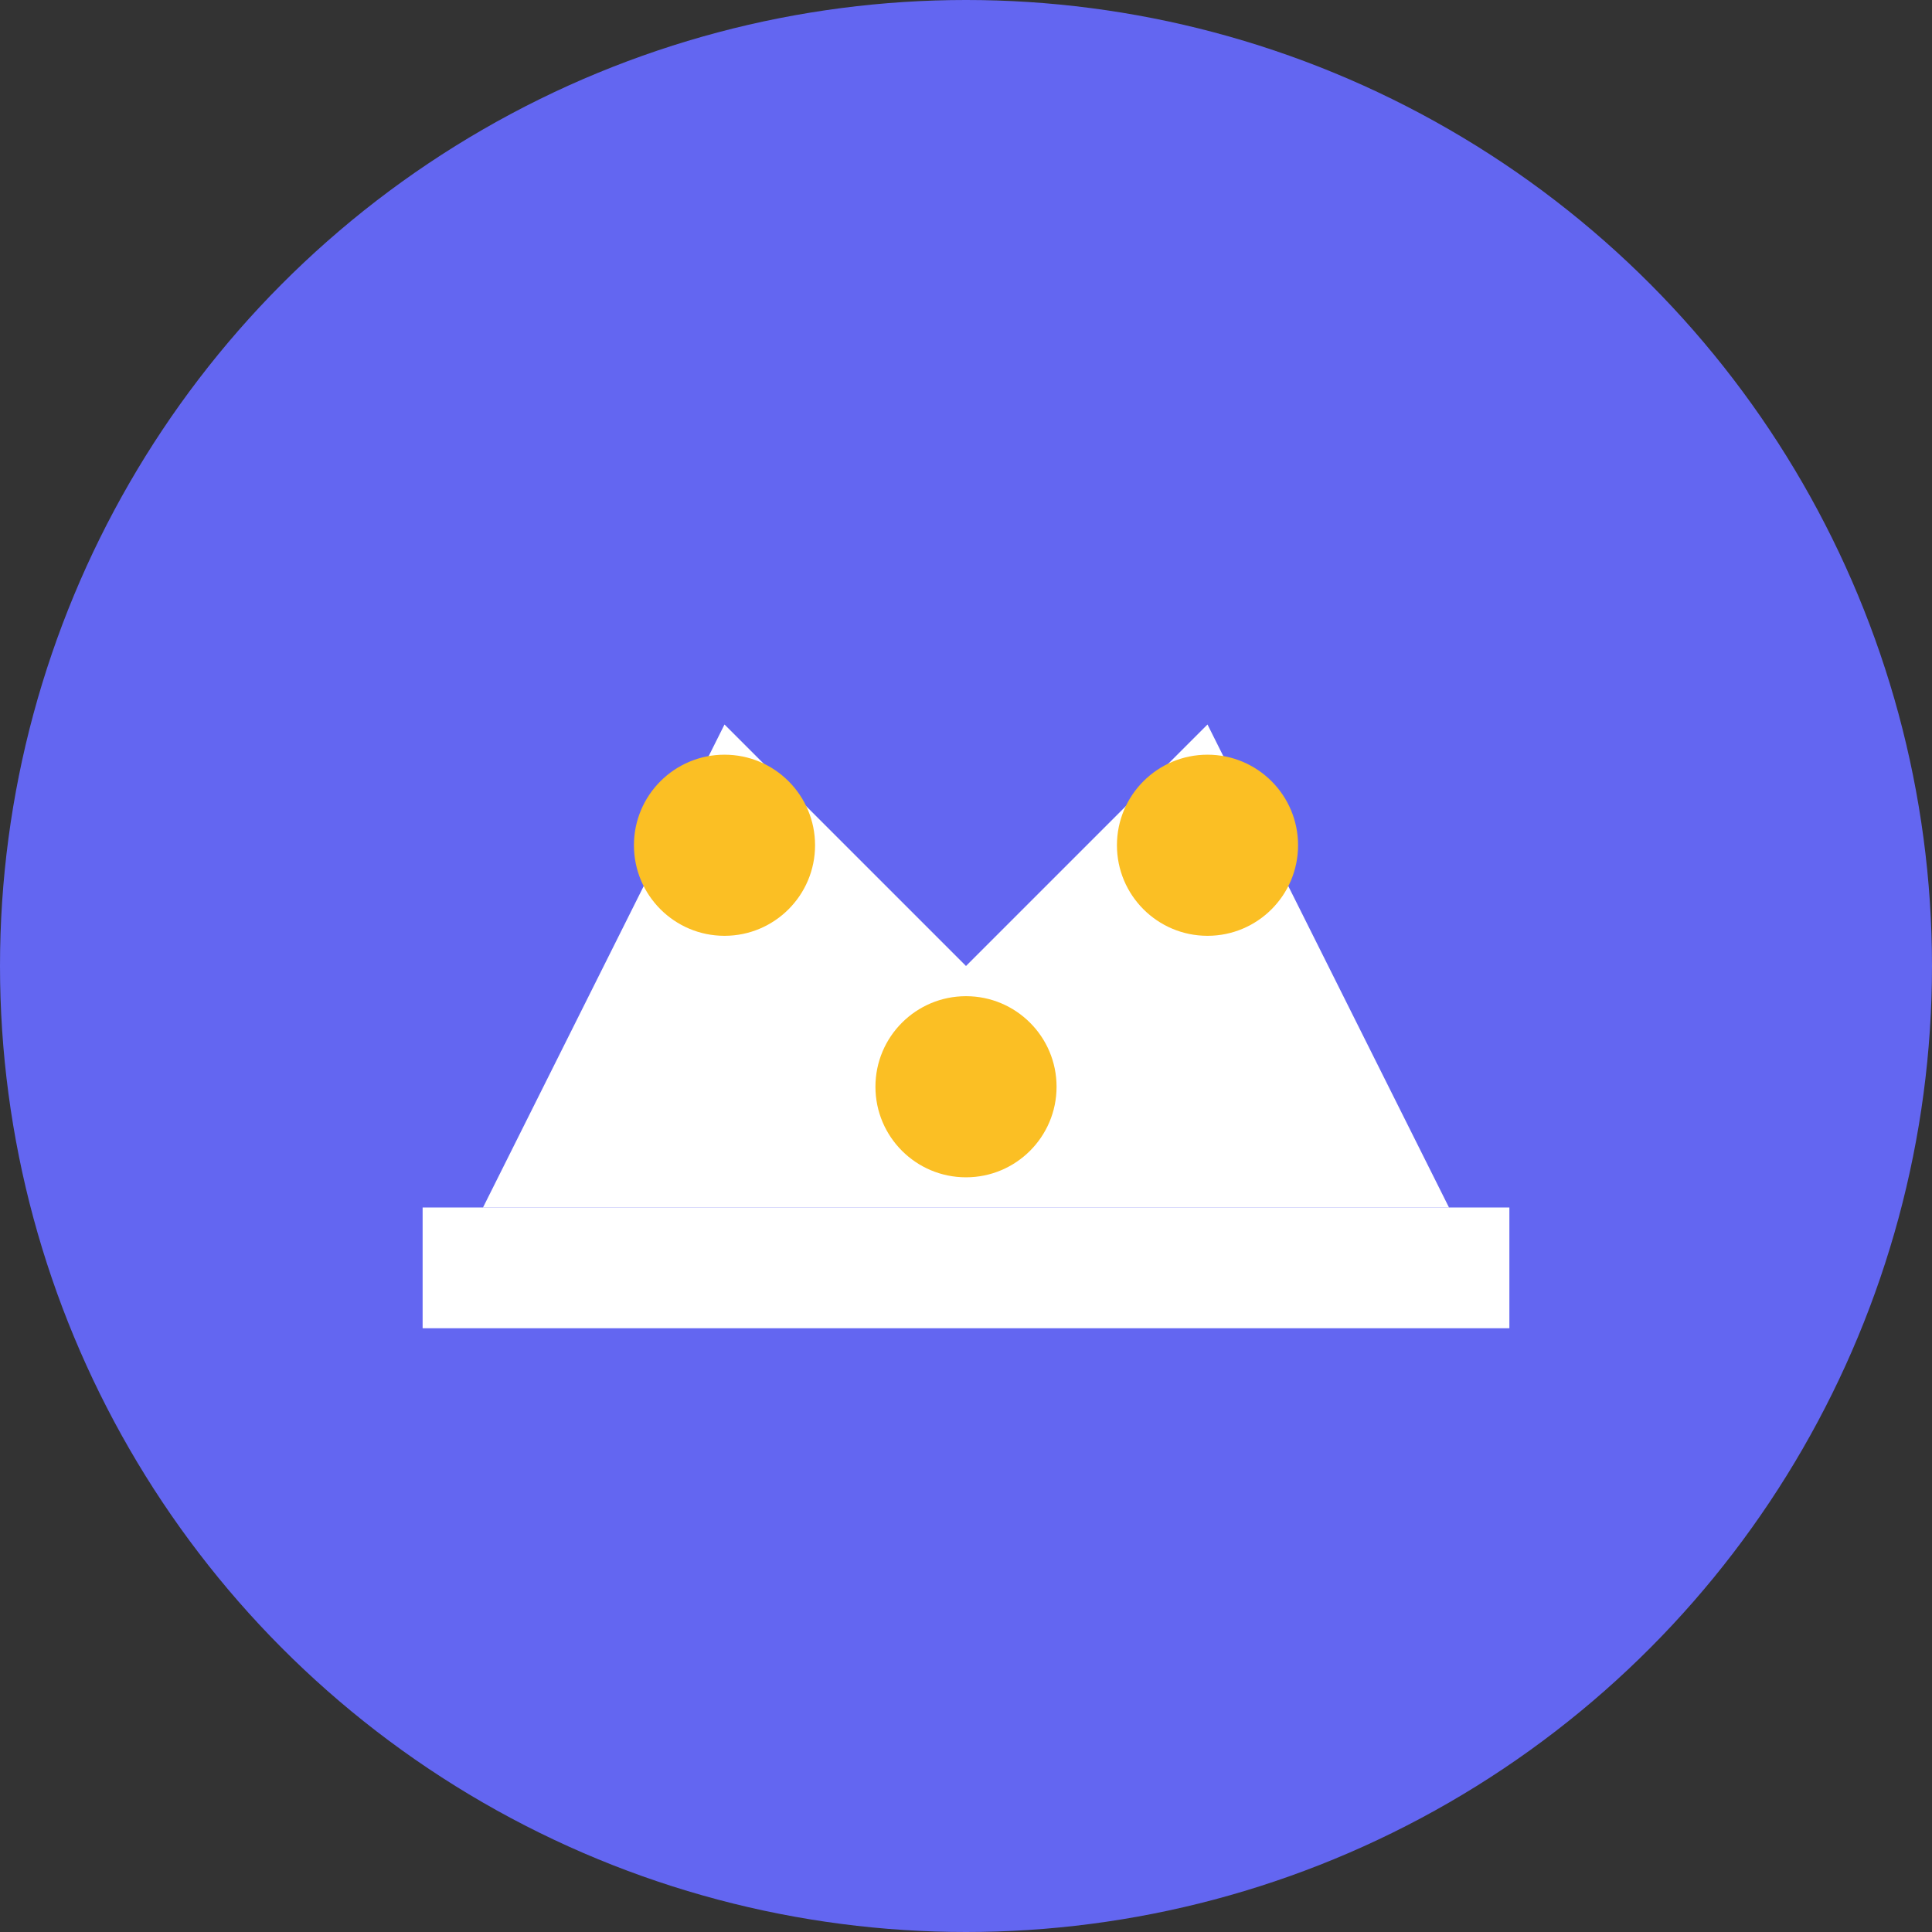
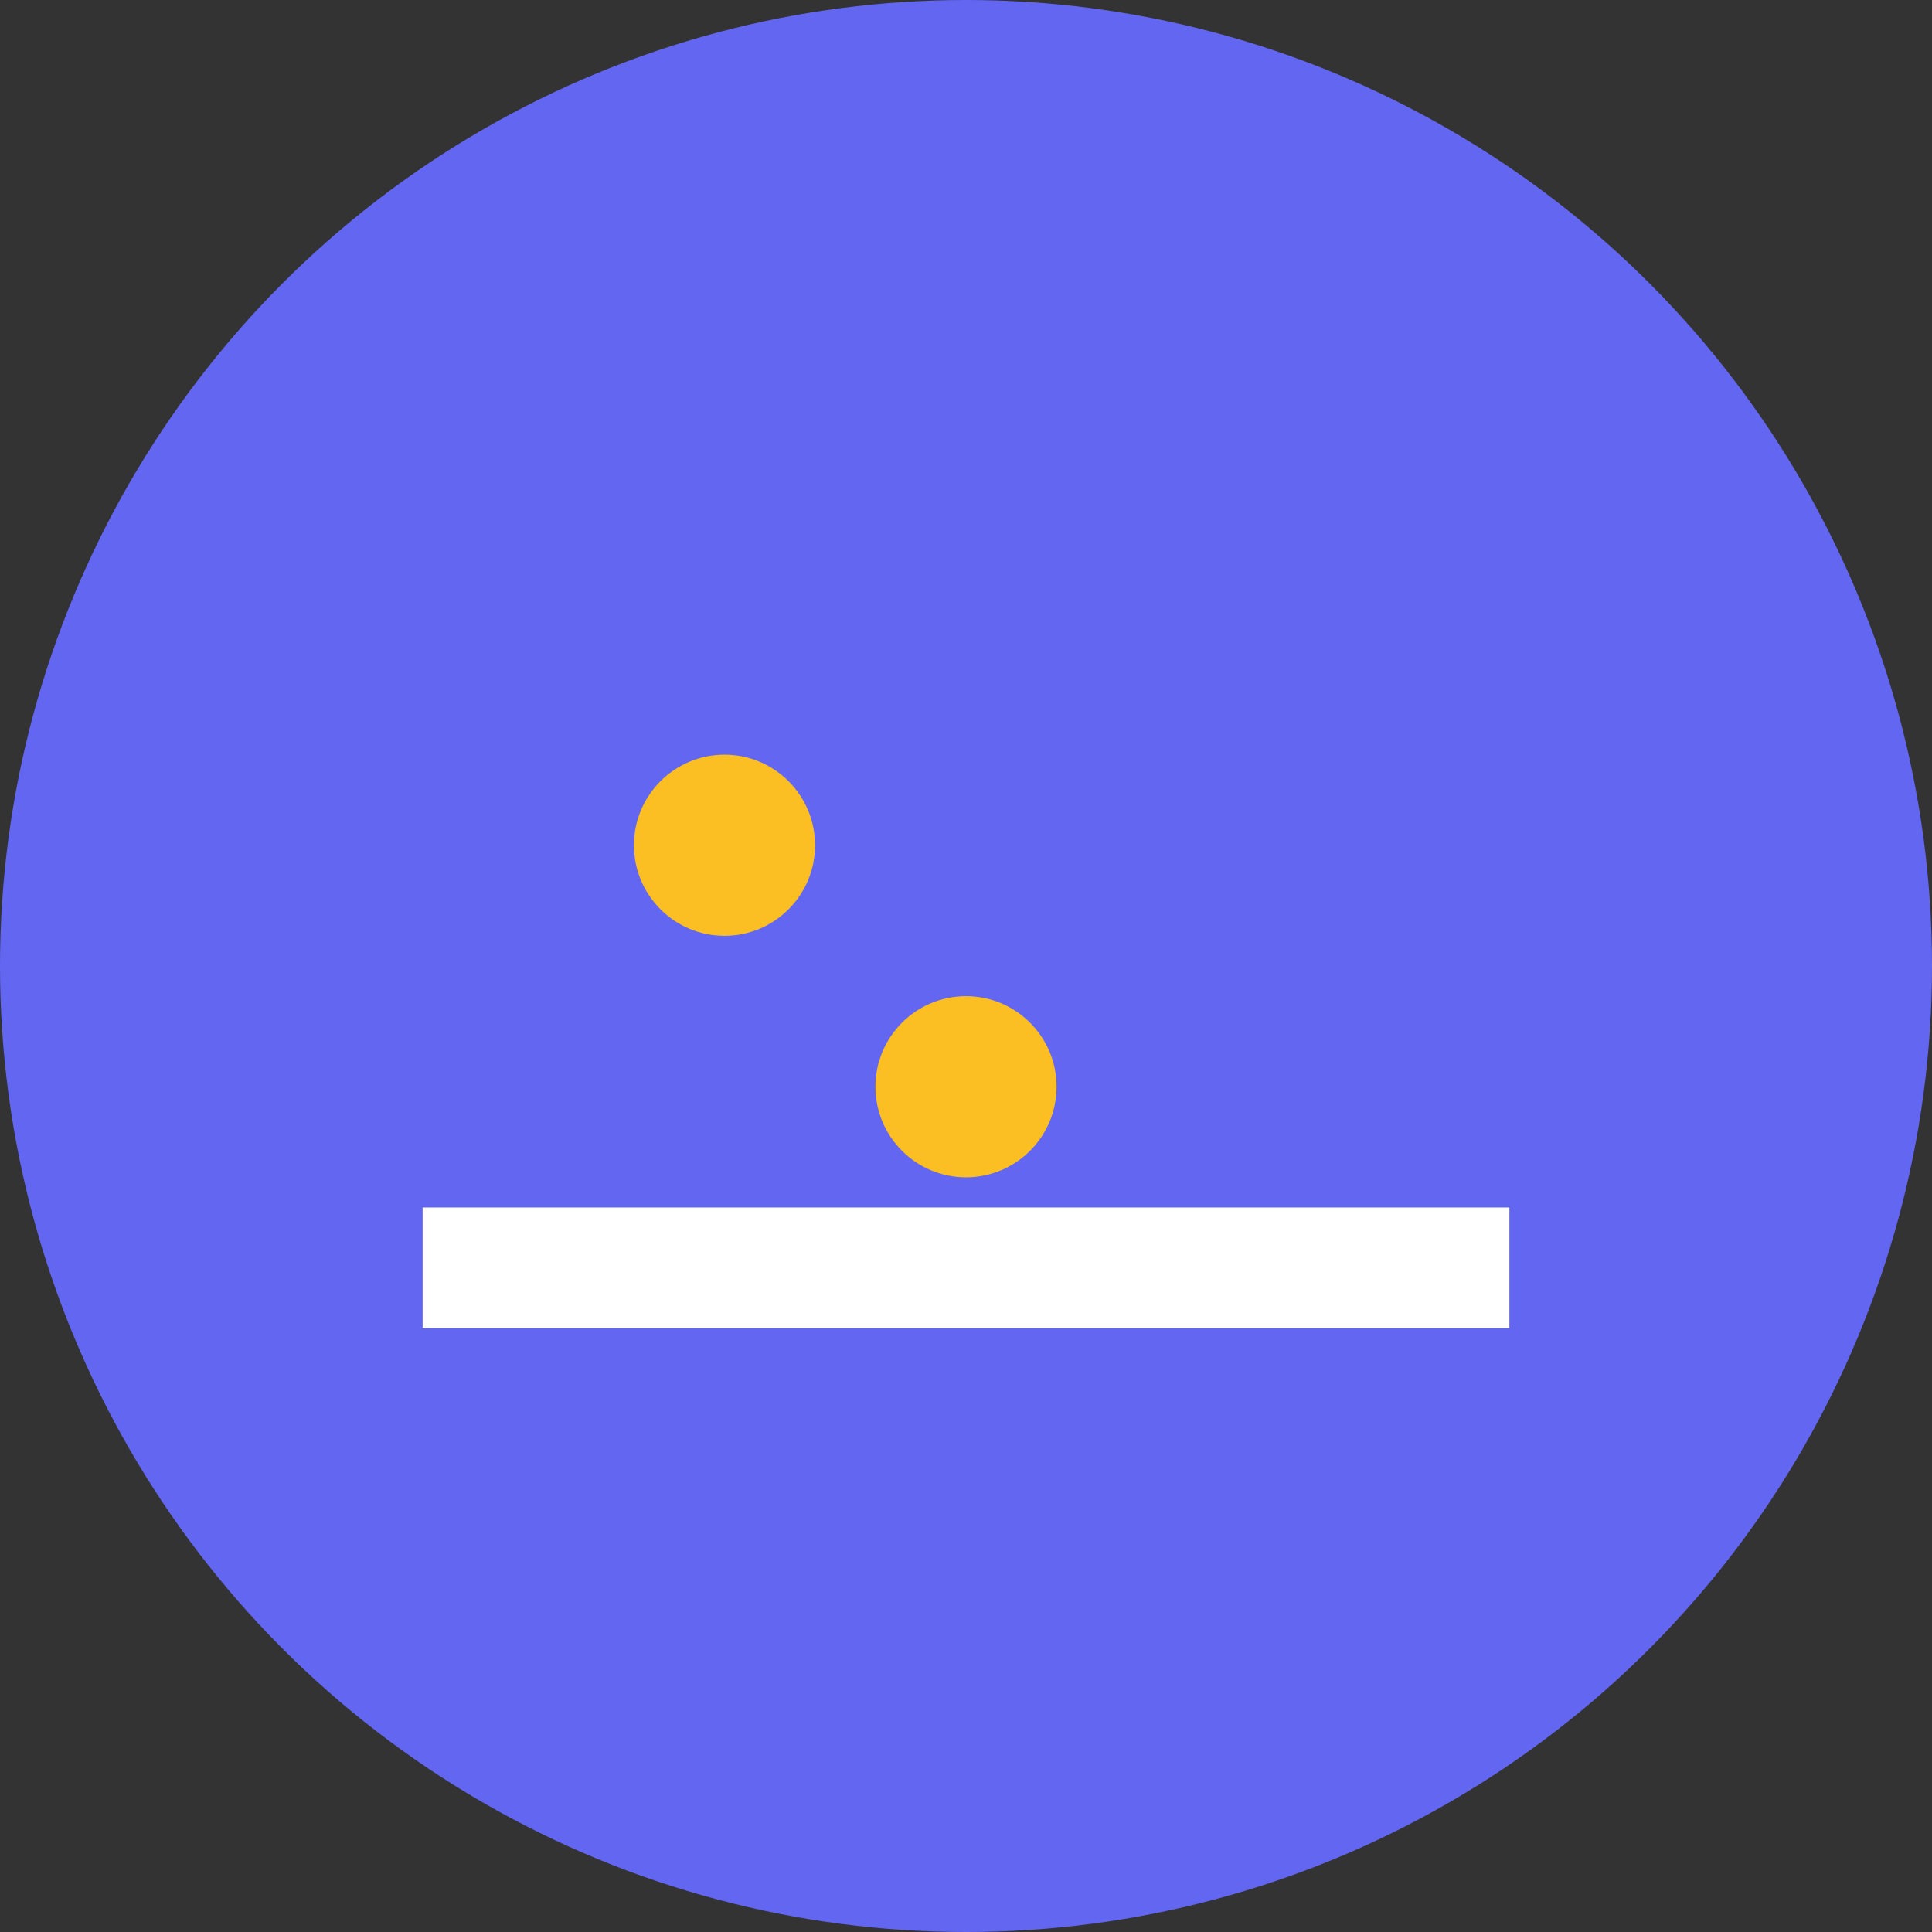
<svg xmlns="http://www.w3.org/2000/svg" width="32" height="32" viewBox="0 0 32 32" fill="none">
  <rect x="0" y="0" width="32" height="32" fill="#333333" stroke="none" />
  <circle cx="16" cy="16" r="16" fill="#6366f1" />
-   <path d="M8 20L12 12L16 16L20 12L24 20H8Z" fill="white" />
  <circle cx="12" cy="14" r="1.5" fill="#fbbf24" />
  <circle cx="16" cy="18" r="1.5" fill="#fbbf24" />
-   <circle cx="20" cy="14" r="1.5" fill="#fbbf24" />
  <rect x="7" y="20" width="18" height="2" fill="white" />
</svg>